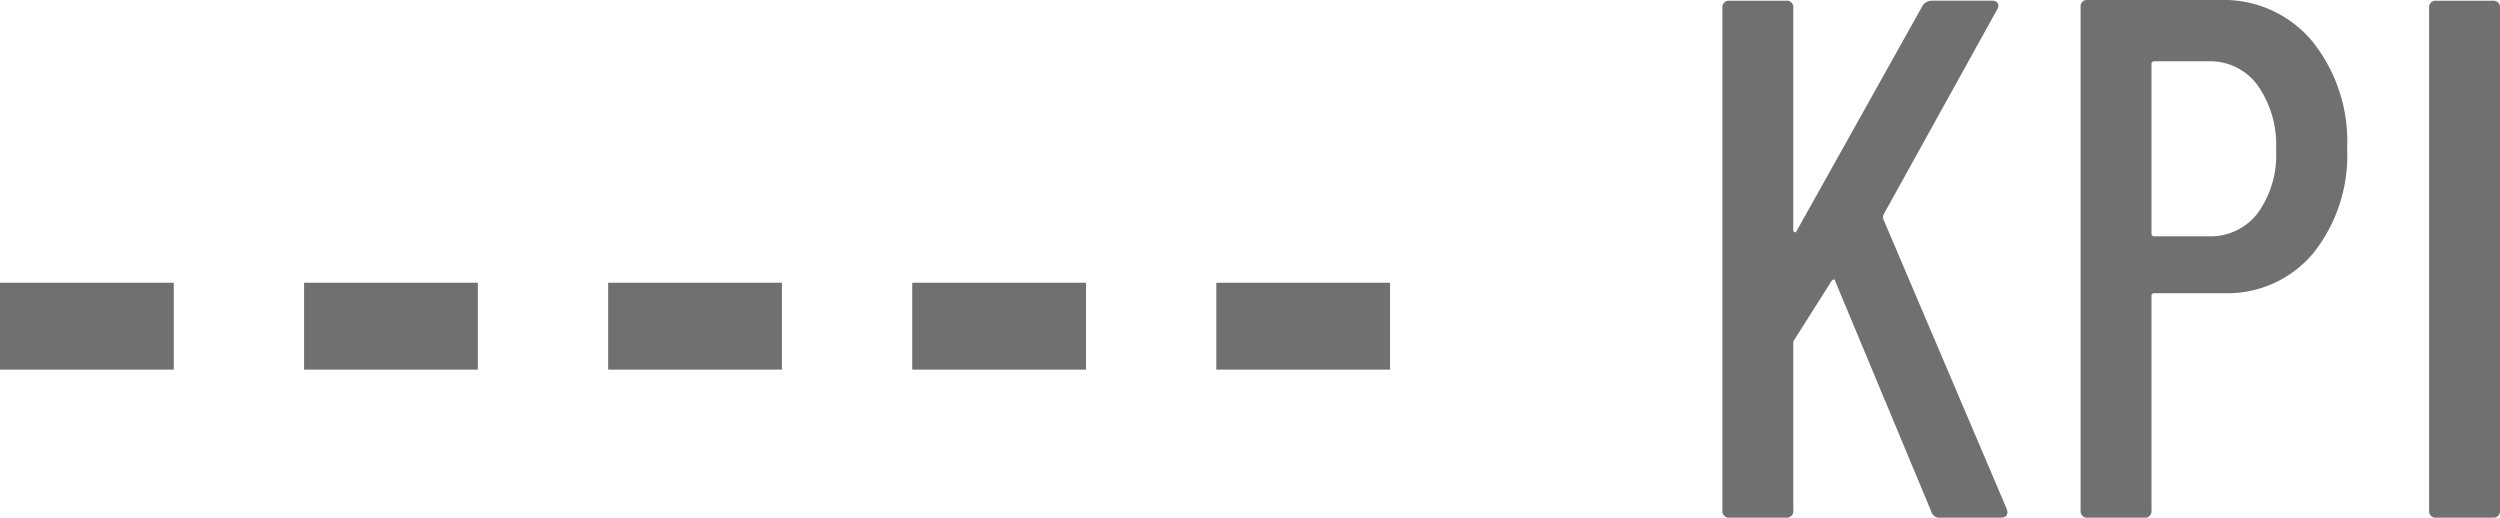
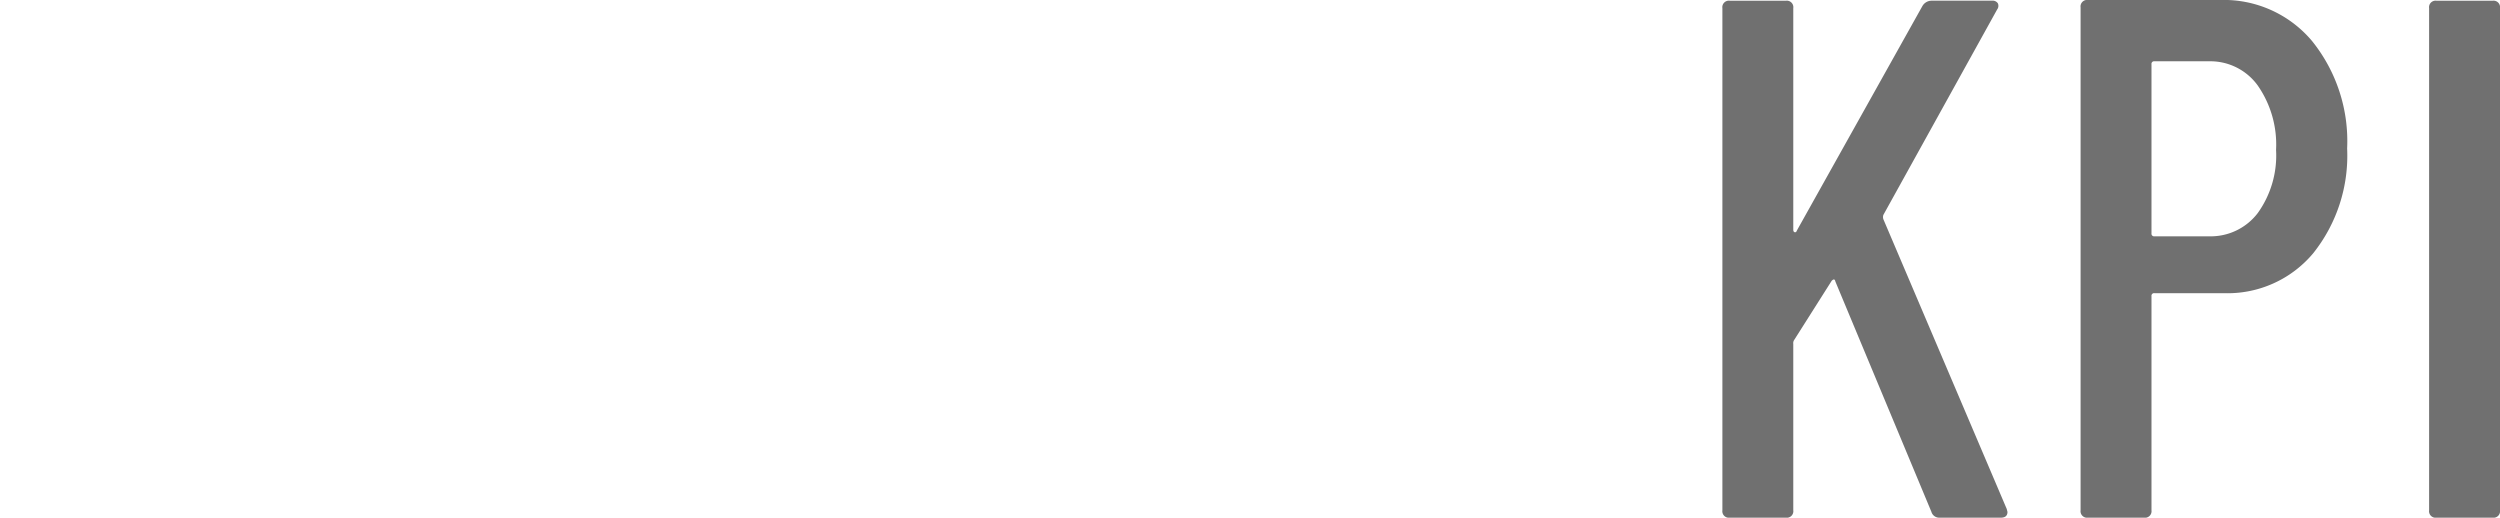
<svg xmlns="http://www.w3.org/2000/svg" width="57.551" height="11.917" viewBox="0 0 57.551 11.917">
  <g id="グループ_6753" data-name="グループ 6753" transform="translate(16933.768 14864.114)">
    <path id="パス_16317" data-name="パス 16317" d="M1.224,0a.15.15,0,0,1-.17-.17V-11.73a.15.15,0,0,1,.17-.17H2.516a.15.15,0,0,1,.17.17v5.1q0,.051.034.059t.051-.043l2.89-5.168a.247.247,0,0,1,.2-.119H7.259a.143.143,0,0,1,.136.06.139.139,0,0,1-.017.144L4.76-6.97a.157.157,0,0,0,0,.1L7.6-.2l.017.068Q7.616,0,7.463,0H6.052a.187.187,0,0,1-.187-.136l-2.21-5.3q-.017-.085-.085-.017L2.7-4.08A.134.134,0,0,0,2.686-4V-.17a.15.15,0,0,1-.17.17ZM12.512-11.917a2.651,2.651,0,0,1,2.116.944A3.672,3.672,0,0,1,15.436-8.5a3.6,3.6,0,0,1-.782,2.414,2.571,2.571,0,0,1-2.057.918H11a.06.06,0,0,0-.068.068V-.17a.15.15,0,0,1-.17.17H9.469A.15.15,0,0,1,9.3-.17V-11.747a.15.15,0,0,1,.17-.17Zm-.255,5.44a1.362,1.362,0,0,0,1.122-.536A2.276,2.276,0,0,0,13.8-8.466a2.379,2.379,0,0,0-.425-1.487,1.347,1.347,0,0,0-1.122-.553H11a.06.06,0,0,0-.068.068v3.893A.06.06,0,0,0,11-6.477ZM17.493,0a.15.15,0,0,1-.17-.17V-11.73a.15.15,0,0,1,.17-.17h1.292a.15.15,0,0,1,.17.17V-.17a.15.15,0,0,1-.17.17Z" transform="translate(-16895.172 -14852.197)" fill="#707070" />
-     <path id="パス_16316" data-name="パス 16316" d="M0,0H33.435" transform="translate(-16933.768 -14856.605)" fill="none" stroke="#707070" stroke-width="2" stroke-dasharray="4 3" />
  </g>
</svg>